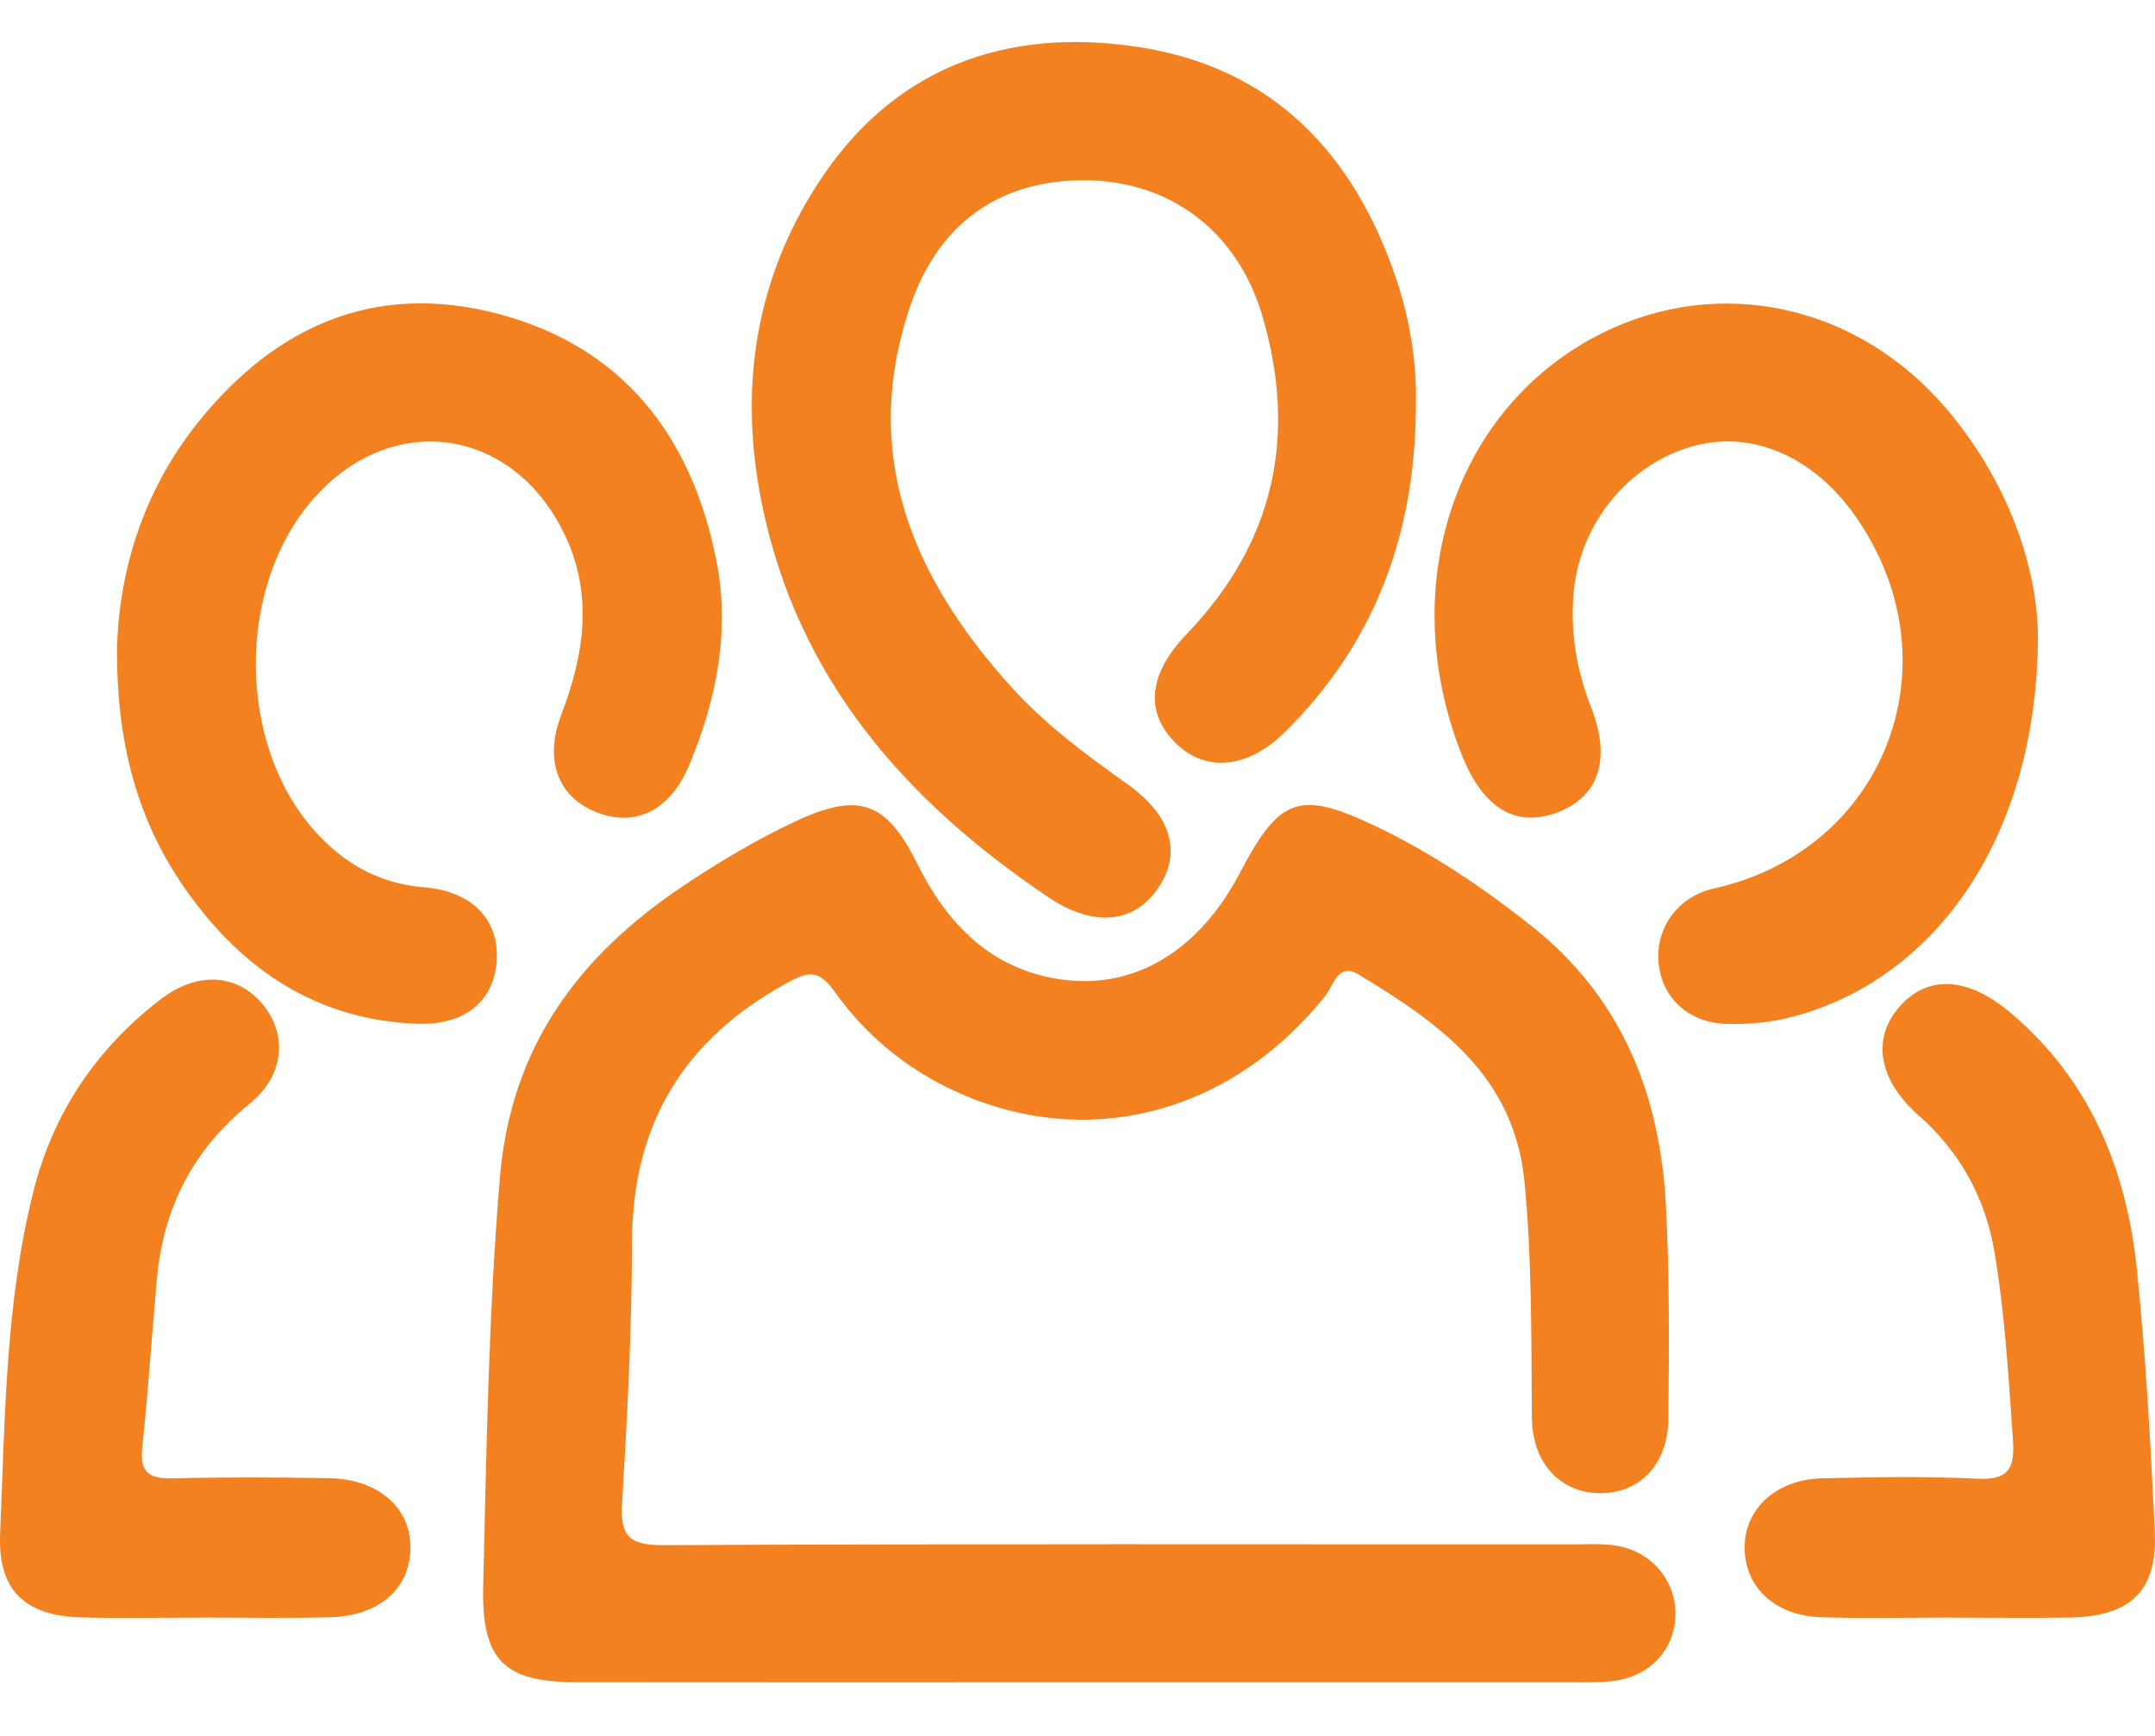
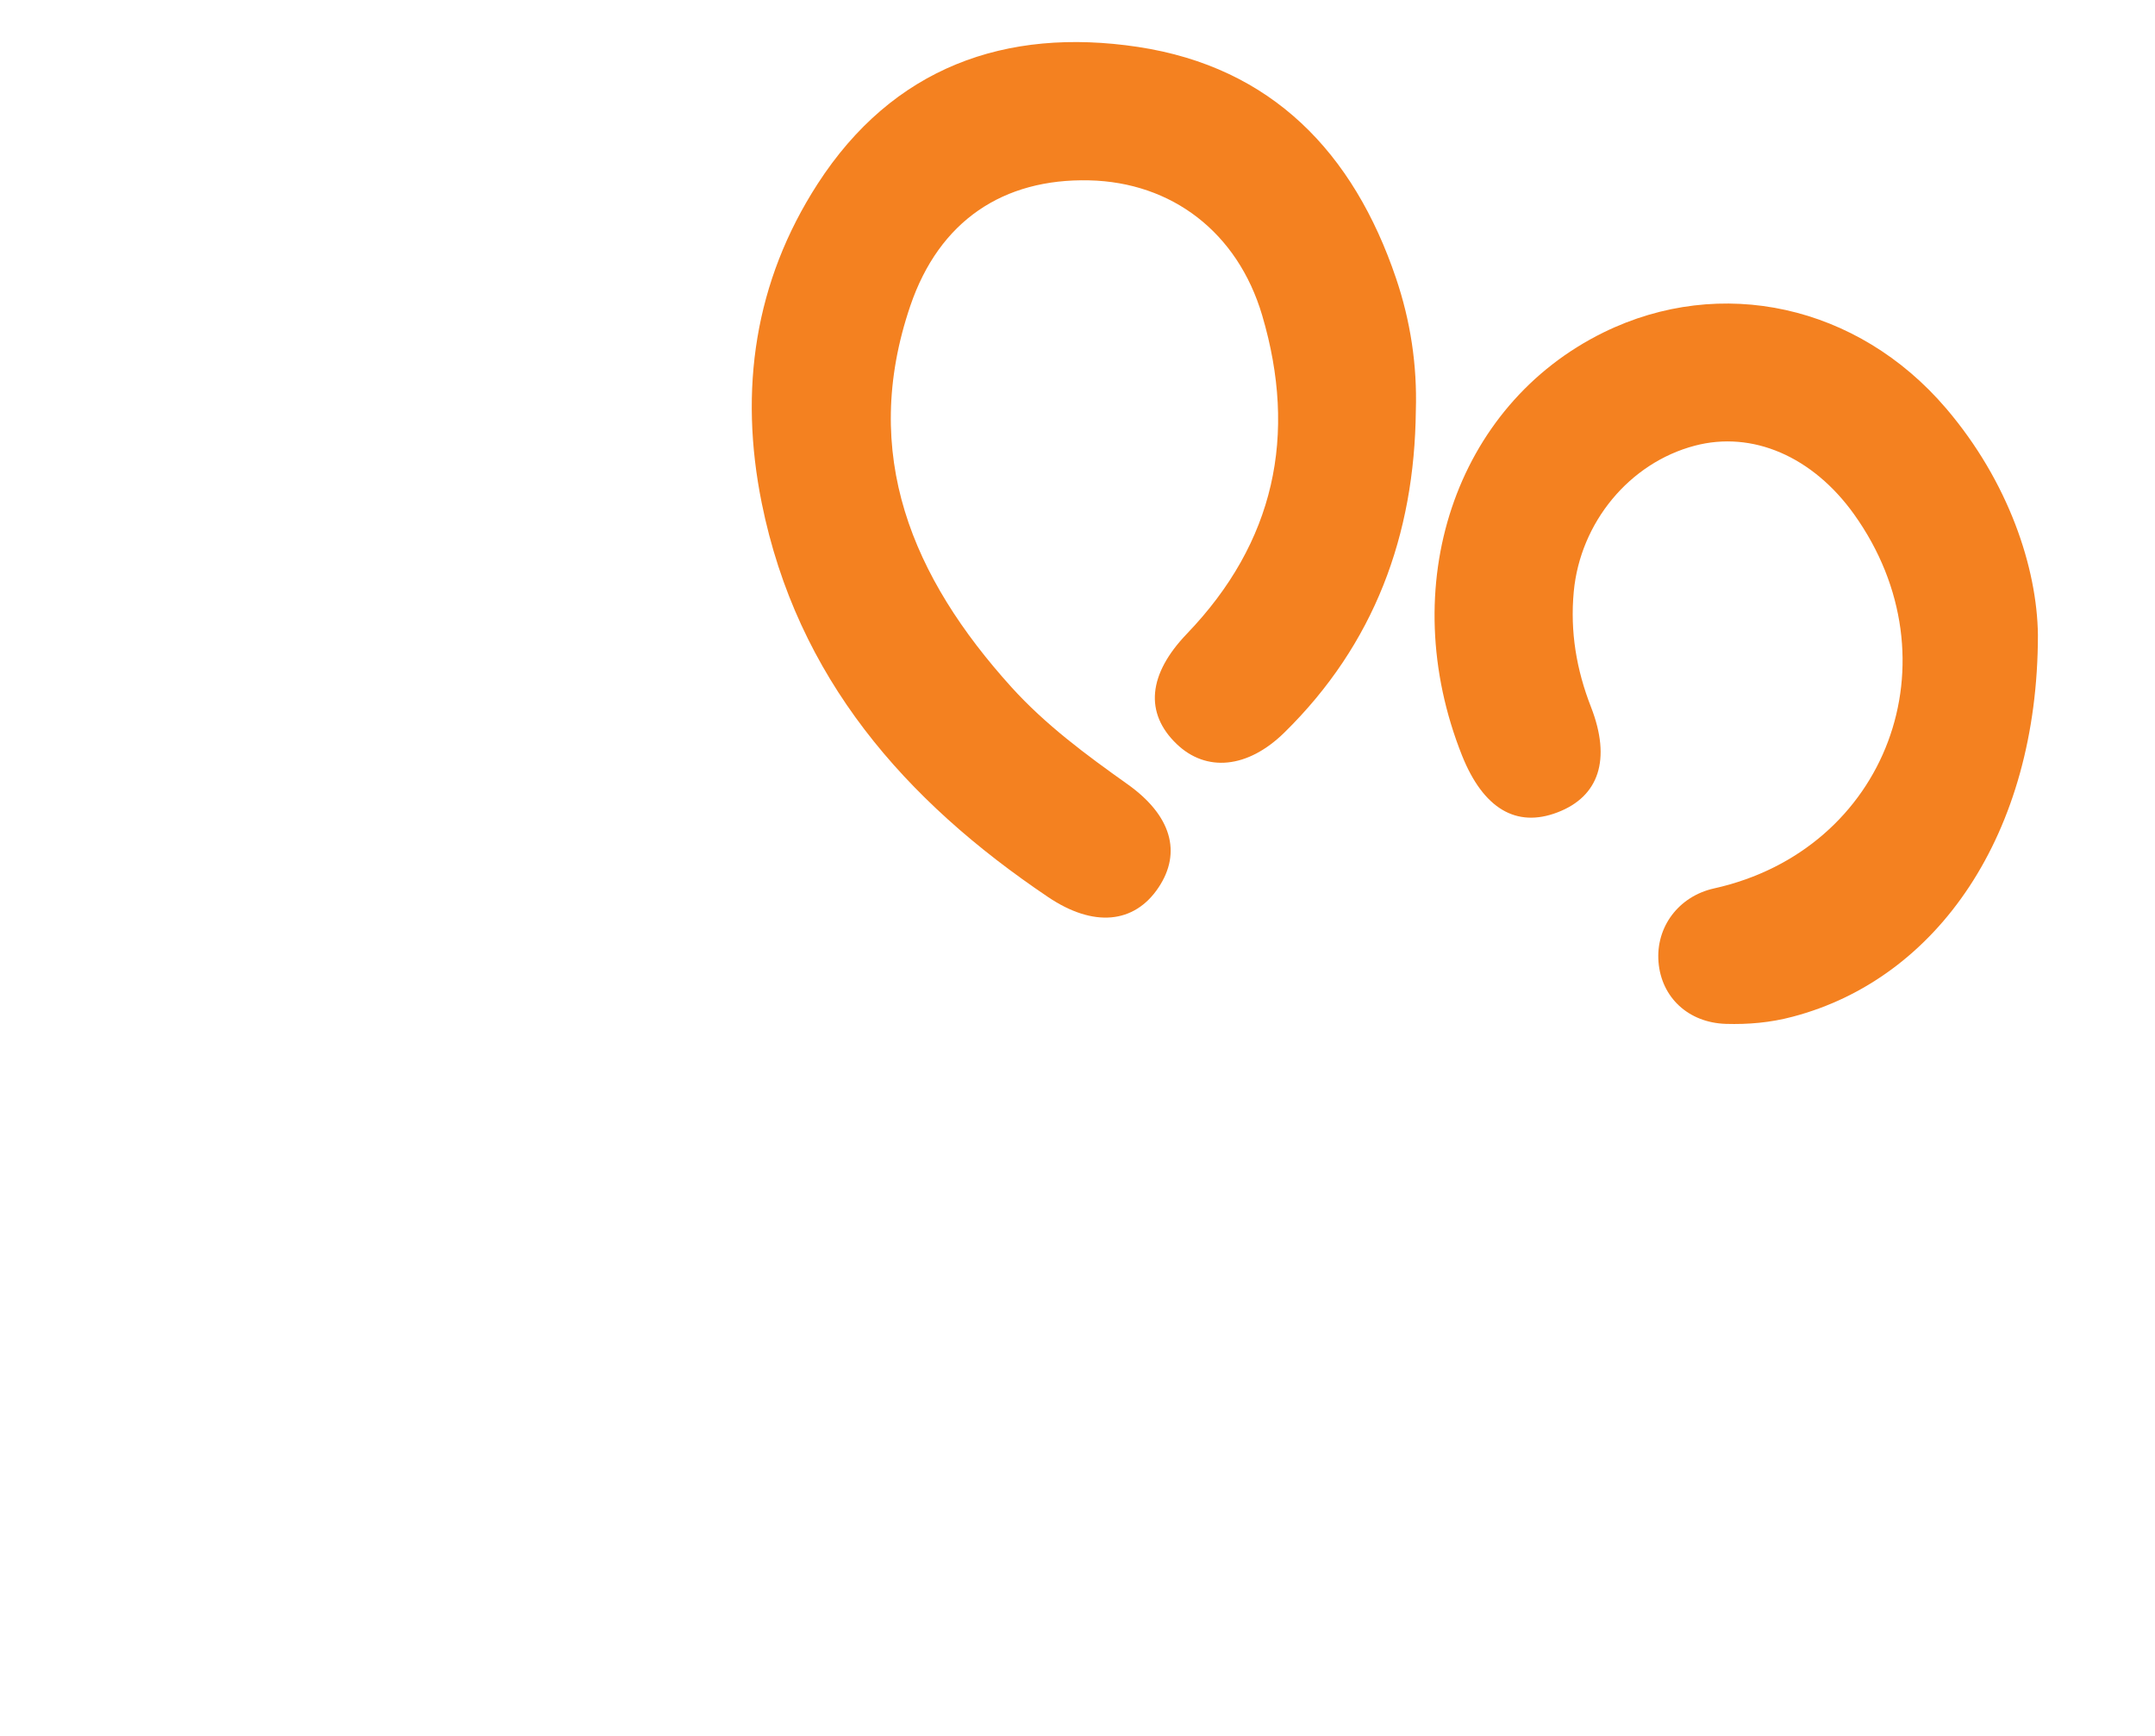
<svg xmlns="http://www.w3.org/2000/svg" width="36" height="29" viewBox="0 0 36 29" fill="none">
  <g clip-path="url(#clip0_2045_3450)">
-     <path d="M18.001 28.104C15.211 28.104 12.42 28.107 9.631 28.103C8.407 28.102 8.042 27.727 8.072 26.488C8.127 24.216 8.161 21.944 8.351 19.675C8.533 17.487 9.663 15.976 11.403 14.807C12.007 14.401 12.63 14.031 13.29 13.721C14.339 13.229 14.805 13.385 15.318 14.421C15.825 15.44 16.555 16.196 17.73 16.363C18.963 16.538 20.04 15.871 20.716 14.577C21.378 13.31 21.714 13.199 22.981 13.803C23.917 14.249 24.768 14.824 25.58 15.466C27.107 16.674 27.743 18.314 27.833 20.194C27.89 21.364 27.883 22.538 27.87 23.71C27.861 24.472 27.384 24.953 26.721 24.945C26.059 24.936 25.599 24.441 25.591 23.684C25.578 22.372 25.595 21.063 25.468 19.751C25.297 17.967 24.043 17.095 22.7 16.282C22.348 16.068 22.278 16.466 22.137 16.64C20.631 18.526 18.354 19.188 16.229 18.347C15.289 17.974 14.514 17.372 13.934 16.555C13.674 16.189 13.494 16.231 13.145 16.422C11.424 17.365 10.562 18.777 10.558 20.755C10.555 22.207 10.479 23.66 10.392 25.111C10.358 25.661 10.513 25.814 11.075 25.813C16.14 25.79 21.204 25.799 26.269 25.8C26.504 25.8 26.74 25.785 26.971 25.817C27.574 25.901 27.998 26.395 27.989 26.975C27.981 27.56 27.558 28.014 26.934 28.085C26.702 28.111 26.466 28.104 26.232 28.104C23.489 28.104 20.746 28.104 18.003 28.104H18.001Z" fill="#F48120" />
    <path d="M23.652 6.862C23.63 8.942 22.958 10.763 21.457 12.237C20.84 12.843 20.148 12.902 19.655 12.428C19.118 11.911 19.178 11.264 19.828 10.587C21.294 9.061 21.677 7.27 21.085 5.268C20.674 3.878 19.572 3.044 18.195 3.013C16.759 2.98 15.691 3.688 15.207 5.109C14.363 7.59 15.242 9.649 16.896 11.479C17.465 12.108 18.144 12.61 18.834 13.1C19.568 13.621 19.745 14.24 19.354 14.826C18.95 15.433 18.267 15.497 17.51 14.987C15.116 13.375 13.315 11.324 12.725 8.404C12.343 6.511 12.604 4.705 13.658 3.073C14.914 1.129 16.794 0.45 19.011 0.784C21.249 1.123 22.611 2.553 23.32 4.645C23.562 5.358 23.676 6.101 23.652 6.862Z" fill="#F48120" />
    <path d="M34.044 10.605C34.044 13.938 32.361 16.353 29.944 16.986C29.576 17.084 29.204 17.116 28.832 17.105C28.203 17.085 27.754 16.662 27.706 16.072C27.658 15.485 28.044 14.973 28.633 14.842C31.524 14.2 32.712 11.027 30.973 8.592C30.282 7.626 29.275 7.191 28.311 7.446C27.222 7.733 26.398 8.727 26.29 9.886C26.228 10.552 26.334 11.186 26.578 11.811C26.92 12.69 26.71 13.308 26.017 13.572C25.329 13.835 24.779 13.507 24.425 12.625C23.296 9.793 24.305 6.773 26.789 5.553C28.747 4.593 31.033 5.093 32.509 6.821C33.557 8.048 34.03 9.488 34.044 10.604V10.605Z" fill="#F48120" />
-     <path d="M1.953 10.925C1.97 9.594 2.372 8.219 3.319 7.043C4.605 5.446 6.261 4.711 8.289 5.235C10.381 5.776 11.54 7.254 11.961 9.331C12.202 10.517 11.978 11.659 11.522 12.762C11.206 13.53 10.632 13.824 9.979 13.575C9.329 13.327 9.083 12.713 9.375 11.944C9.764 10.923 9.92 9.912 9.411 8.886C8.538 7.129 6.541 6.859 5.246 8.321C3.942 9.792 3.951 12.43 5.265 13.89C5.753 14.433 6.344 14.764 7.089 14.824C7.9 14.89 8.353 15.381 8.296 16.073C8.242 16.74 7.746 17.134 6.96 17.103C5.282 17.037 4.038 16.192 3.102 14.861C2.312 13.737 1.959 12.464 1.955 10.925H1.953Z" fill="#F48120" />
-     <path d="M3.401 27.024C2.722 27.024 2.042 27.038 1.363 27.021C0.41 26.997 -0.037 26.56 0.002 25.628C0.084 23.712 0.087 21.784 0.557 19.907C0.886 18.593 1.609 17.518 2.688 16.691C3.29 16.23 3.95 16.262 4.379 16.767C4.807 17.272 4.755 17.967 4.171 18.438C3.218 19.208 2.722 20.191 2.618 21.393C2.536 22.325 2.473 23.259 2.376 24.189C2.332 24.61 2.505 24.707 2.889 24.697C3.756 24.676 4.622 24.68 5.489 24.694C6.327 24.708 6.873 25.194 6.856 25.882C6.839 26.55 6.326 26.997 5.51 27.018C4.808 27.037 4.105 27.023 3.401 27.023V27.024Z" fill="#F48120" />
-     <path d="M32.599 27.023C31.873 27.023 31.147 27.042 30.422 27.017C29.661 26.992 29.163 26.529 29.145 25.886C29.127 25.223 29.656 24.717 30.436 24.697C31.302 24.676 32.17 24.662 33.033 24.703C33.55 24.727 33.659 24.54 33.627 24.061C33.555 23.01 33.493 21.959 33.319 20.92C33.167 20.015 32.749 19.251 32.053 18.635C31.37 18.033 31.265 17.34 31.739 16.809C32.216 16.277 32.882 16.321 33.595 16.926C34.923 18.053 35.529 19.547 35.699 21.224C35.847 22.666 35.926 24.116 35.996 25.564C36.045 26.578 35.602 27.006 34.563 27.023C33.907 27.034 33.251 27.024 32.597 27.024V27.021L32.599 27.023Z" fill="#F48120" />
  </g>
  <defs>
    <clipPath id="clip0_2045_3450">
      <rect width="36" height="27.403" fill="white" transform="translate(0 0.703)" />
    </clipPath>
  </defs>
</svg>